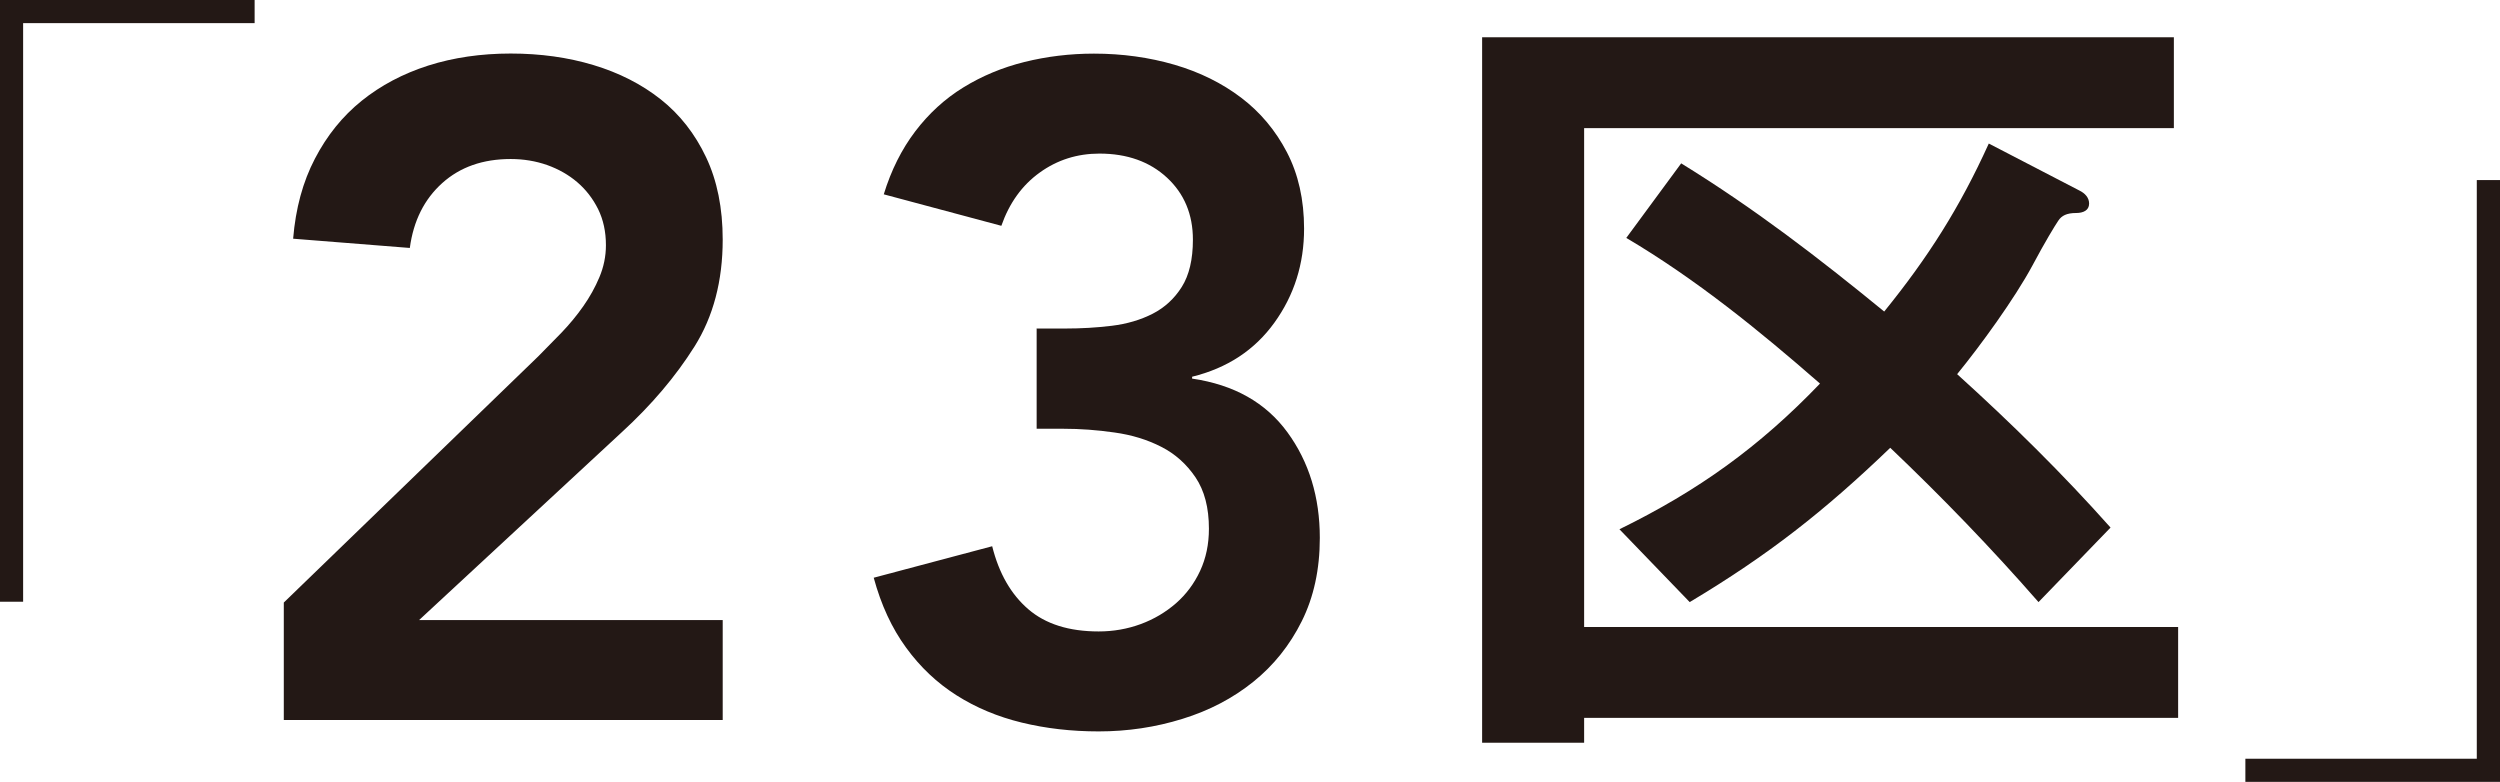
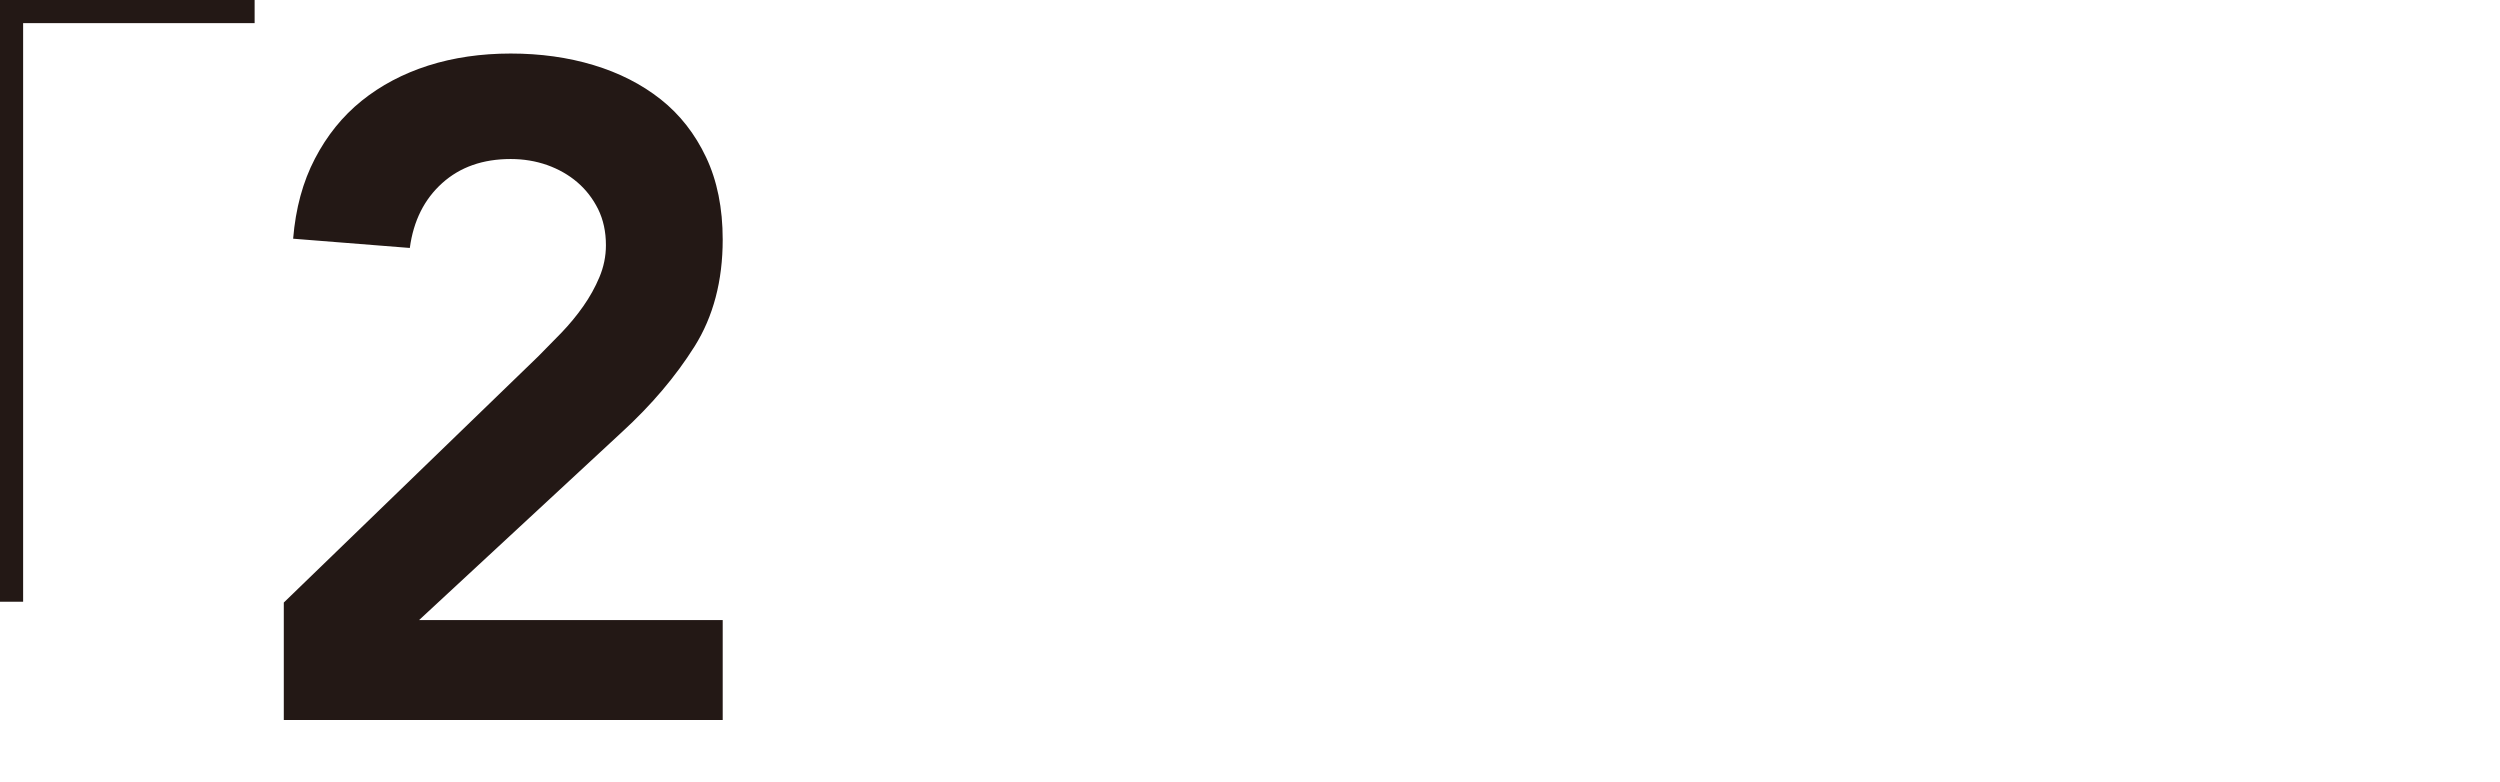
<svg xmlns="http://www.w3.org/2000/svg" id="_レイヤー_2" viewBox="0 0 281.1 87.91">
  <defs>
    <style>.cls-1{fill:#231815;}</style>
  </defs>
  <g id="design">
    <path class="cls-1" d="M0,67.66V0h28.63v2.6H2.6v65.06H0Z" />
    <path class="cls-1" d="M31.91,67.75l28.62-27.69c.83-.83,1.7-1.72,2.6-2.65.9-.94,1.72-1.93,2.45-2.97.73-1.04,1.34-2.13,1.82-3.28.48-1.14.73-2.34.73-3.59,0-1.53-.3-2.88-.88-4.06-.59-1.18-1.37-2.19-2.34-3.02-.97-.83-2.1-1.47-3.38-1.93-1.29-.45-2.65-.68-4.11-.68-3.12,0-5.69.9-7.7,2.71-2.01,1.81-3.23,4.23-3.64,7.29l-13.12-1.04c.28-3.4,1.09-6.4,2.45-9,1.35-2.6,3.1-4.77,5.26-6.51,2.15-1.73,4.65-3.05,7.49-3.96,2.84-.9,5.93-1.35,9.26-1.35s6.44.43,9.32,1.3c2.88.87,5.4,2.15,7.55,3.85,2.15,1.7,3.85,3.87,5.1,6.51,1.25,2.64,1.87,5.72,1.87,9.26,0,4.65-1.06,8.66-3.17,12.02-2.12,3.37-4.84,6.58-8.17,9.63l-22.8,21.13h34.14v11.24H31.91v-13.22Z" />
-     <path class="cls-1" d="M116.53,36.94h3.23c1.8,0,3.56-.1,5.26-.31,1.7-.21,3.23-.66,4.58-1.35,1.35-.69,2.45-1.7,3.28-3.02.83-1.32,1.25-3.09,1.25-5.31,0-2.84-.97-5.17-2.91-6.97-1.94-1.8-4.48-2.71-7.6-2.71-2.5,0-4.74.71-6.71,2.13-1.98,1.42-3.42,3.42-4.32,5.99l-13.22-3.54c.83-2.71,2.01-5.06,3.54-7.08,1.53-2.01,3.33-3.66,5.41-4.94,2.08-1.28,4.37-2.24,6.87-2.86s5.1-.94,7.81-.94c3.19,0,6.21.42,9.06,1.25,2.84.83,5.34,2.07,7.49,3.7,2.15,1.63,3.87,3.68,5.15,6.14,1.28,2.46,1.93,5.33,1.93,8.59,0,3.96-1.11,7.48-3.33,10.56-2.22,3.09-5.31,5.12-9.26,6.09v.21c4.72.69,8.29,2.71,10.72,6.04,2.43,3.33,3.64,7.29,3.64,11.87,0,3.54-.68,6.66-2.03,9.37-1.35,2.71-3.17,4.98-5.46,6.82-2.29,1.84-4.94,3.23-7.96,4.16-3.02.94-6.16,1.41-9.42,1.41-3.05,0-5.93-.33-8.64-.99-2.71-.66-5.15-1.68-7.34-3.07-2.19-1.39-4.08-3.17-5.67-5.36-1.6-2.19-2.81-4.8-3.64-7.86l13.32-3.54c.76,3.05,2.12,5.41,4.06,7.08,1.94,1.67,4.58,2.5,7.91,2.5,1.67,0,3.24-.28,4.74-.83,1.49-.55,2.81-1.34,3.96-2.34,1.15-1.01,2.05-2.22,2.71-3.64.66-1.42.99-3,.99-4.74,0-2.36-.5-4.28-1.51-5.78-1.01-1.49-2.29-2.64-3.85-3.43-1.56-.8-3.31-1.34-5.26-1.61-1.94-.28-3.85-.42-5.73-.42h-3.02v-11.24Z" />
-     <path class="cls-1" d="M166.66,4.19h77.77v10.22h-66.31v56.09h66.79v10.22h-66.79v2.79h-11.47V4.19ZM189.02,18.36c8.29,5.11,15.42,10.6,22.84,16.67,4.92-6.07,8.48-11.66,11.76-18.89l10.22,5.3c.58.29,1.06.77,1.06,1.45,0,.77-.67,1.06-1.45,1.06-1.06,0-1.64.29-2.02.87-.39.58-1.45,2.31-2.89,5.01-2.02,3.76-5.88,9.06-8.48,12.24,6.07,5.49,11.85,11.18,17.25,17.25l-8.1,8.38c-5.3-6.07-10.89-11.85-16.67-17.35-7.42,7.13-13.69,12.05-22.55,17.35l-7.9-8.19c8.87-4.34,15.71-9.25,22.55-16.38-6.84-5.98-13.97-11.76-21.78-16.38l6.17-8.38Z" />
-     <path class="cls-1" d="M281.1,20.25v67.66h-28.63v-2.6h26.02V20.25h2.6Z" />
  </g>
</svg>